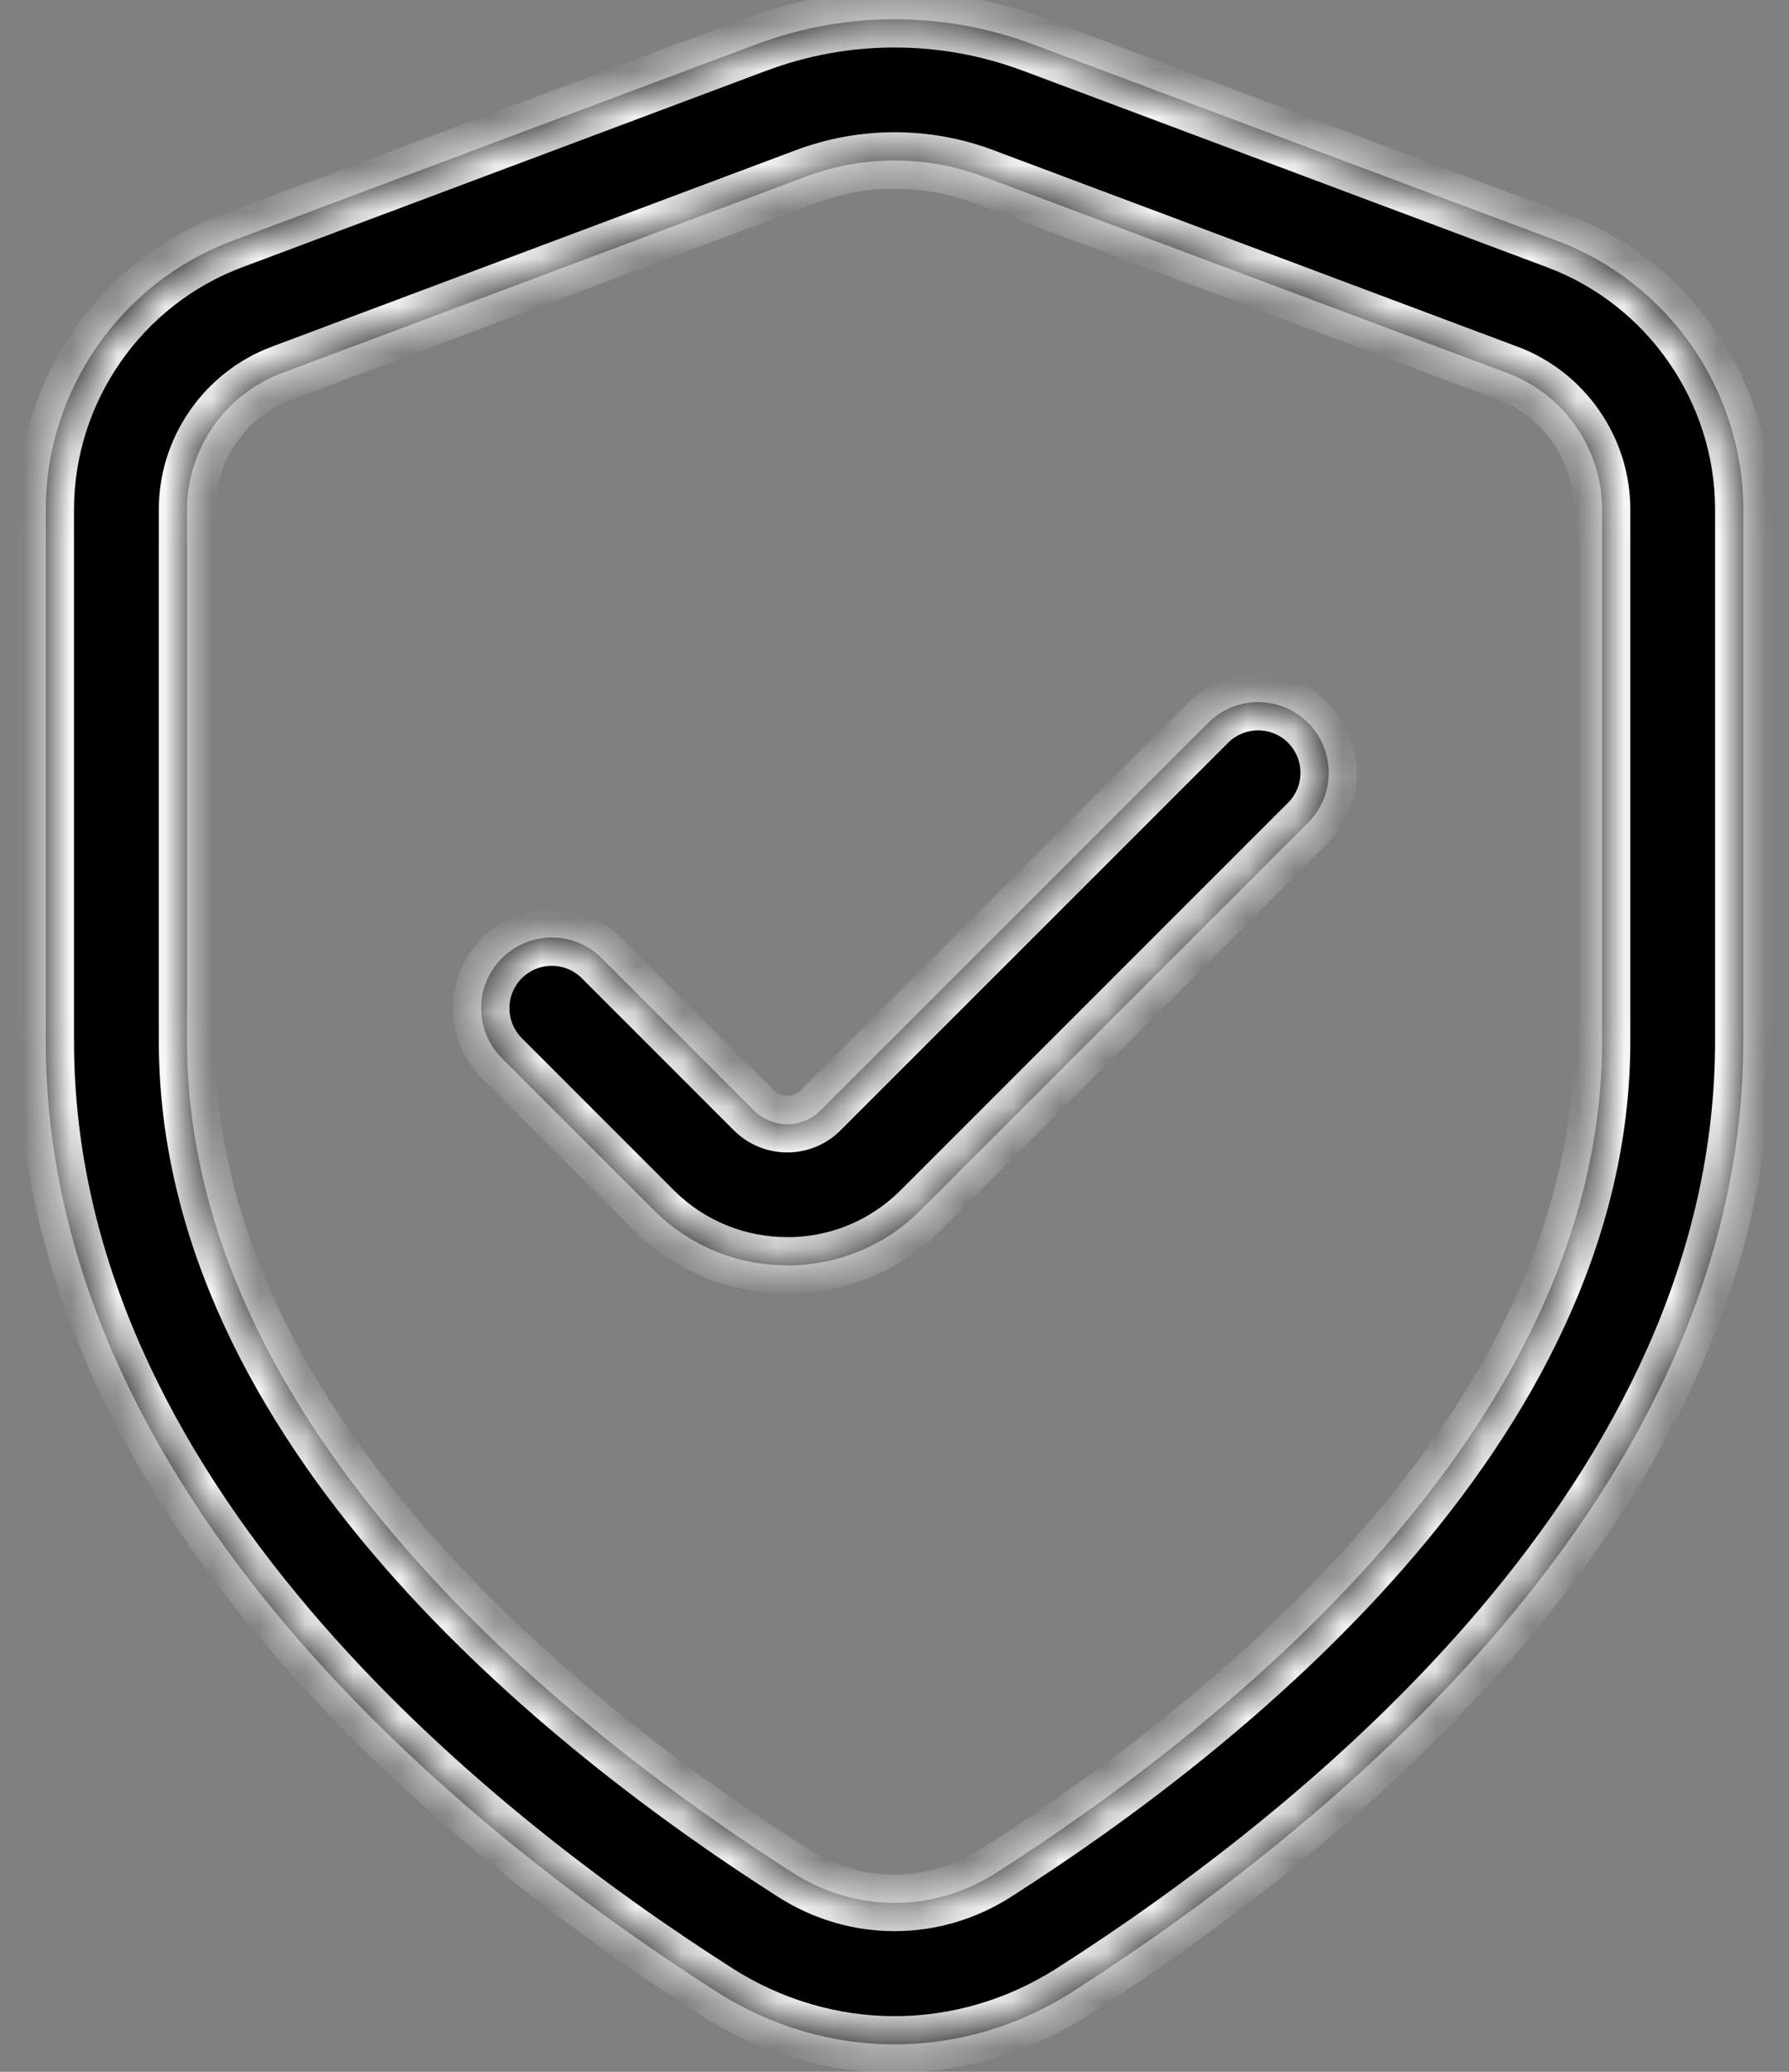
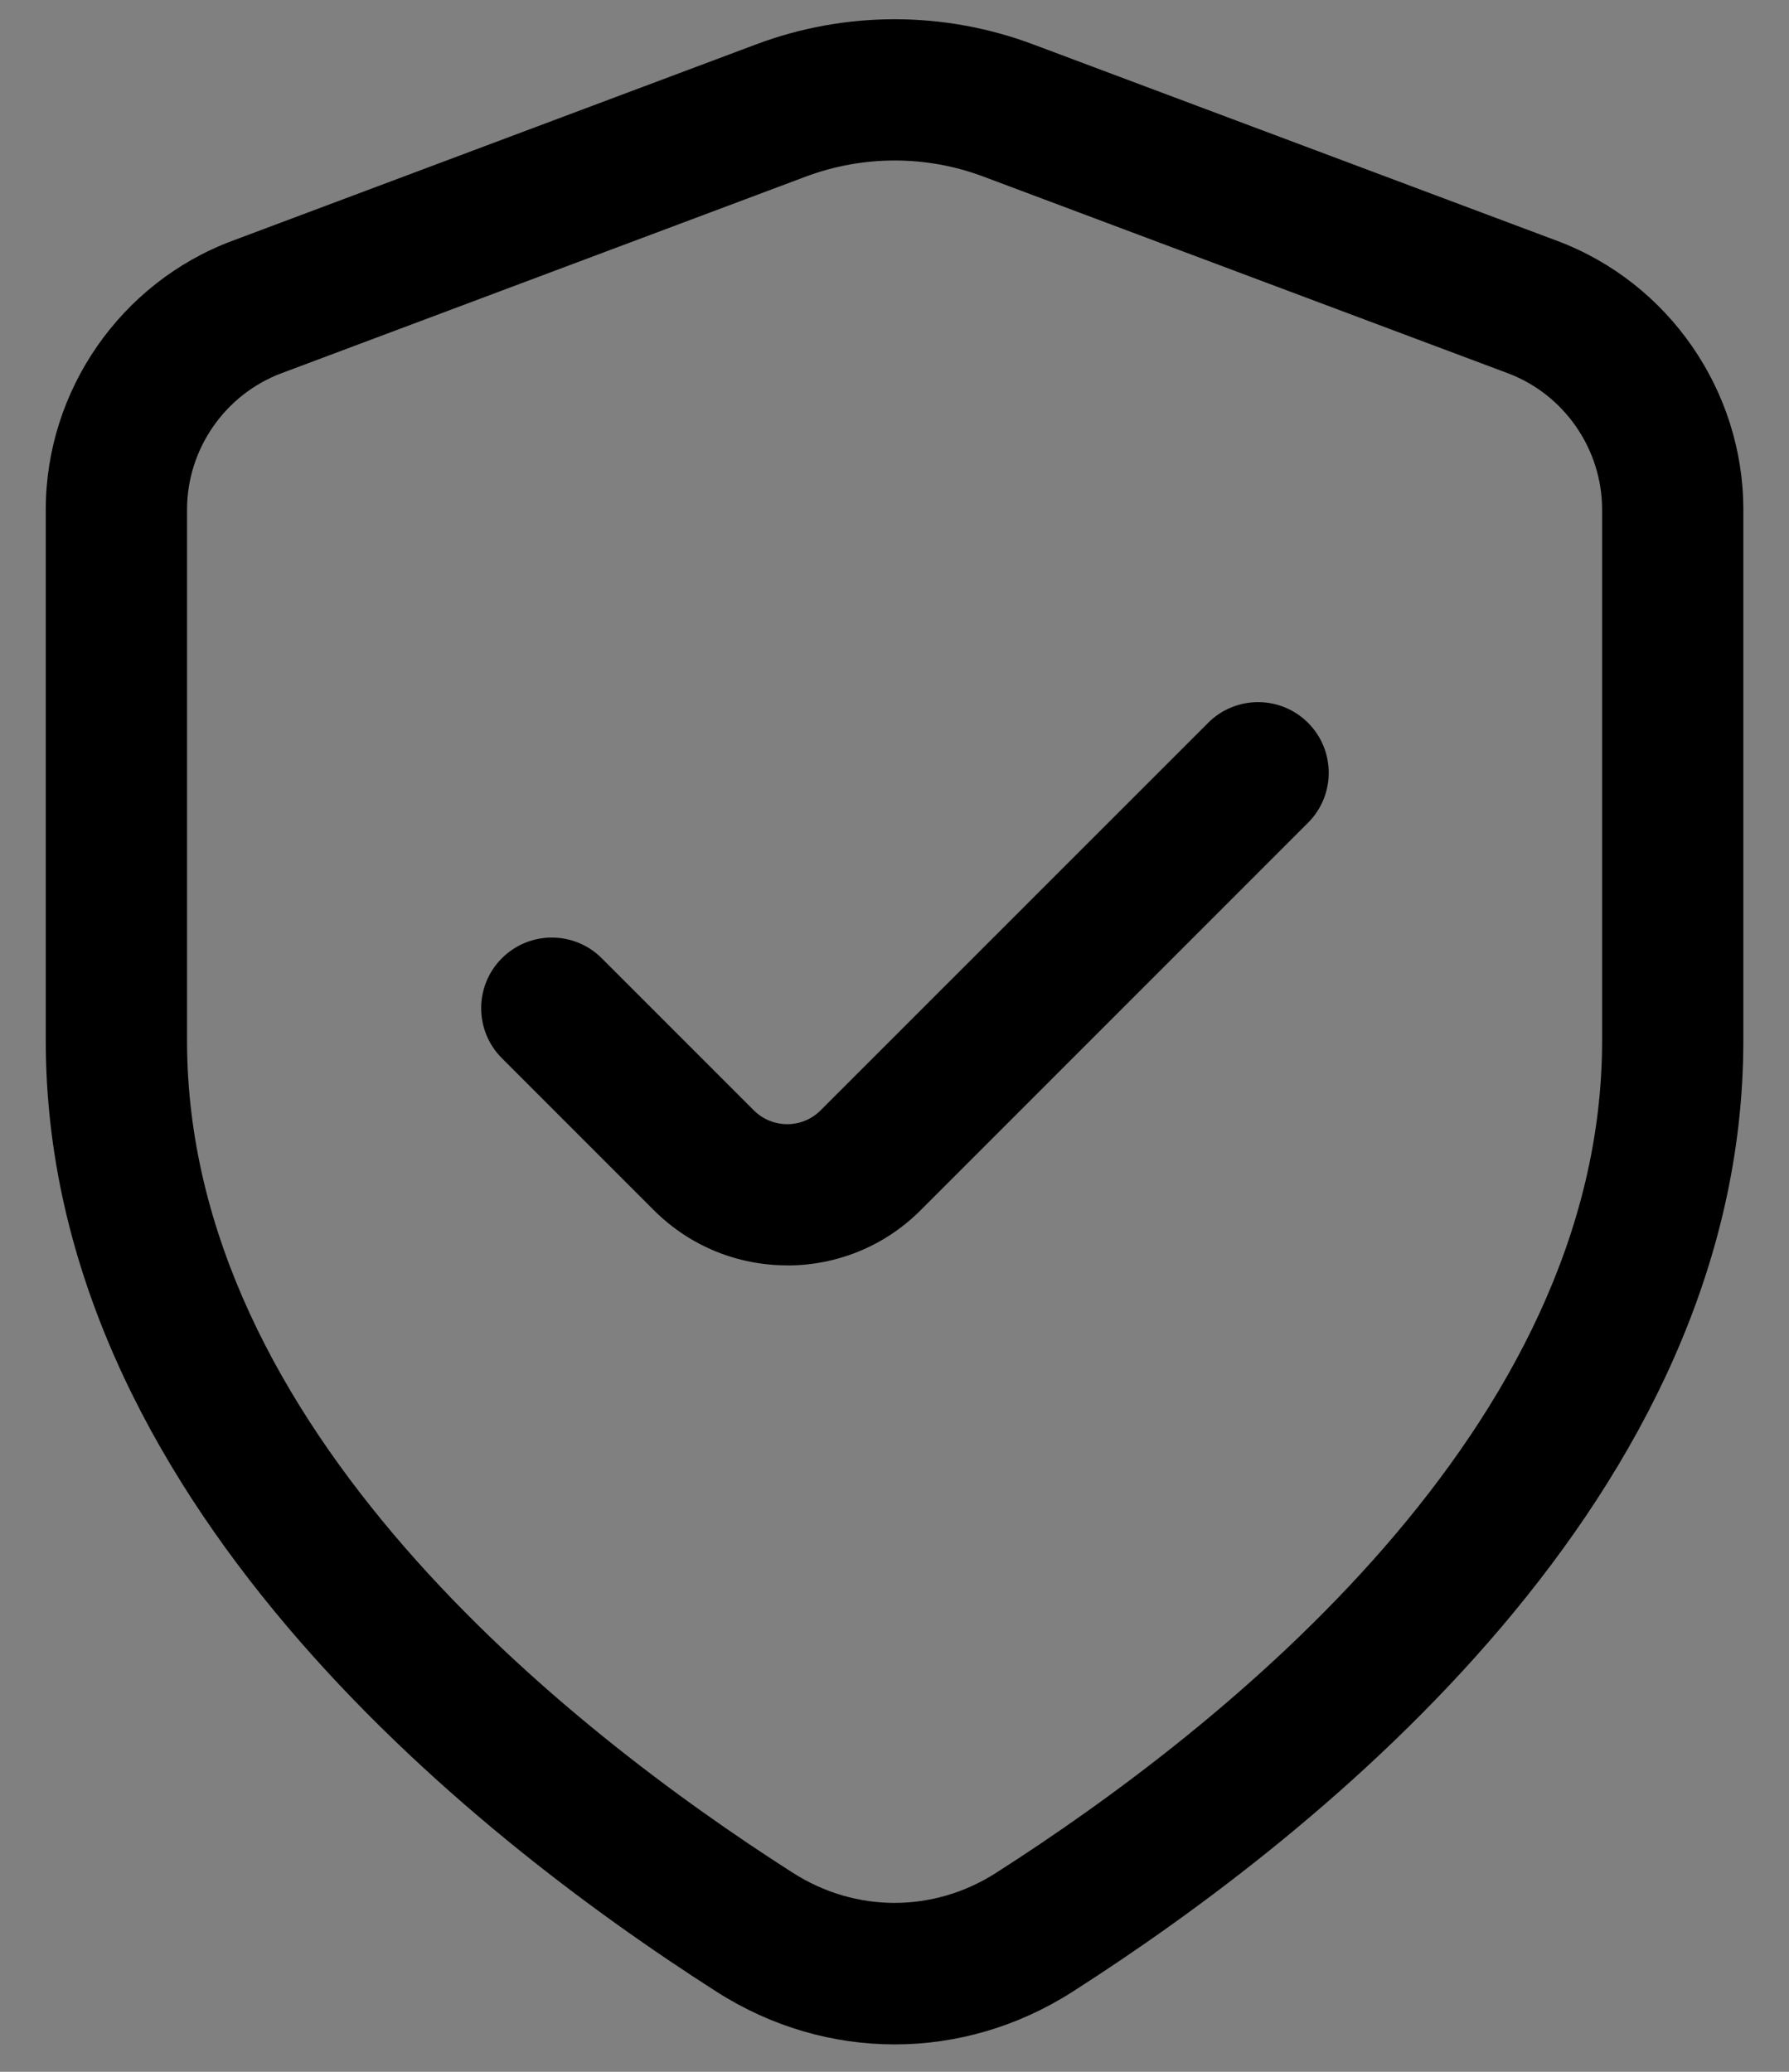
<svg xmlns="http://www.w3.org/2000/svg" fill="none" viewBox="0 0 38 44" height="44" width="38">
  <rect x="0" y="0" width="38" height="44" fill="#808080" stroke="none" />
  <mask fill="white" id="path-1-inside-1_40000227_7438">
    <path d="M16.059 0.943C17.959 0.23 20.05 0.231 21.946 0.943L33.08 5.117C35.442 6.003 37.03 8.295 37.03 10.821V22.104C37.03 31.753 28.1 38.9 22.778 42.302C21.614 43.046 20.308 43.418 19.002 43.418C17.696 43.418 16.39 43.046 15.225 42.302C9.903 38.902 0.972 31.753 0.972 22.104V10.821C0.972 8.296 2.562 6.003 4.928 5.117L16.059 0.943ZM20.893 3.752C19.677 3.294 18.334 3.294 17.112 3.752L5.98 7.926C4.779 8.376 3.973 9.539 3.973 10.821V22.104C3.973 30.323 12.032 36.701 16.84 39.773C18.172 40.625 19.828 40.627 21.16 39.773C25.966 36.701 34.03 30.323 34.03 22.104V10.821C34.03 9.54 33.226 8.376 32.026 7.926L20.893 3.752ZM25.662 15.351C26.248 14.765 27.198 14.765 27.784 15.351C28.37 15.937 28.37 16.887 27.784 17.473L19.55 25.707C18.768 26.487 17.746 26.875 16.72 26.875L16.718 26.873C15.694 26.873 14.672 26.483 13.892 25.705L10.66 22.473C10.074 21.887 10.074 20.937 10.66 20.351C11.246 19.765 12.196 19.765 12.782 20.351L16.014 23.583C16.404 23.971 17.038 23.973 17.428 23.583L25.662 15.351Z" />
  </mask>
  <path fill="black" d="M16.059 0.943C17.959 0.23 20.05 0.231 21.946 0.943L33.08 5.117C35.442 6.003 37.03 8.295 37.03 10.821V22.104C37.03 31.753 28.1 38.9 22.778 42.302C21.614 43.046 20.308 43.418 19.002 43.418C17.696 43.418 16.39 43.046 15.225 42.302C9.903 38.902 0.972 31.753 0.972 22.104V10.821C0.972 8.296 2.562 6.003 4.928 5.117L16.059 0.943ZM20.893 3.752C19.677 3.294 18.334 3.294 17.112 3.752L5.98 7.926C4.779 8.376 3.973 9.539 3.973 10.821V22.104C3.973 30.323 12.032 36.701 16.84 39.773C18.172 40.625 19.828 40.627 21.16 39.773C25.966 36.701 34.03 30.323 34.03 22.104V10.821C34.03 9.54 33.226 8.376 32.026 7.926L20.893 3.752ZM25.662 15.351C26.248 14.765 27.198 14.765 27.784 15.351C28.37 15.937 28.37 16.887 27.784 17.473L19.55 25.707C18.768 26.487 17.746 26.875 16.72 26.875L16.718 26.873C15.694 26.873 14.672 26.483 13.892 25.705L10.66 22.473C10.074 21.887 10.074 20.937 10.66 20.351C11.246 19.765 12.196 19.765 12.782 20.351L16.014 23.583C16.404 23.971 17.038 23.973 17.428 23.583L25.662 15.351Z" />
-   <path mask="url(#path-1-inside-1_40000227_7438)" fill="#F9F9FA" d="M16.059 0.943L16.269 1.505L16.27 1.505L16.059 0.943ZM21.946 0.943L21.735 1.505L21.736 1.505L21.946 0.943ZM33.08 5.117L33.291 4.555L33.291 4.555L33.08 5.117ZM37.03 10.821H37.63V10.821L37.03 10.821ZM22.778 42.302L23.102 42.807L23.102 42.807L22.778 42.302ZM19.002 43.418L19.002 44.018H19.002V43.418ZM15.225 42.302L14.902 42.807L14.902 42.808L15.225 42.302ZM0.972 10.821L0.372 10.821V10.821H0.972ZM4.928 5.117L5.138 5.679L5.138 5.679L4.928 5.117ZM20.893 3.752L20.681 4.313L20.682 4.314L20.893 3.752ZM17.112 3.752L16.902 3.19L16.902 3.19L17.112 3.752ZM5.98 7.926L6.191 8.488L6.191 8.488L5.98 7.926ZM3.973 10.821L3.373 10.821V10.821H3.973ZM16.84 39.773L17.163 39.268L17.163 39.268L16.84 39.773ZM21.16 39.773L20.837 39.268L20.836 39.268L21.16 39.773ZM34.03 10.821H34.63V10.821L34.03 10.821ZM32.026 7.926L32.237 7.364L32.237 7.364L32.026 7.926ZM25.662 15.351L25.238 14.926L25.238 14.926L25.662 15.351ZM27.784 15.351L28.208 14.926L28.208 14.926L27.784 15.351ZM27.784 17.473L28.208 17.897L28.209 17.897L27.784 17.473ZM19.55 25.707L19.974 26.132L19.974 26.131L19.55 25.707ZM16.72 26.875L16.296 27.299L16.471 27.475H16.72V26.875ZM16.718 26.873L17.142 26.449L16.966 26.273L16.718 26.273L16.718 26.873ZM13.892 25.705L13.467 26.129L13.468 26.13L13.892 25.705ZM10.66 22.473L11.085 22.049L11.085 22.048L10.66 22.473ZM10.66 20.351L10.236 19.926L10.236 19.926L10.66 20.351ZM12.782 20.351L13.207 19.926L13.207 19.926L12.782 20.351ZM16.014 23.583L15.589 24.007L15.591 24.008L16.014 23.583ZM17.428 23.583L17.852 24.007L17.852 24.007L17.428 23.583ZM16.059 0.943L16.27 1.505C18.033 0.842 19.975 0.844 21.735 1.505L21.946 0.943L22.157 0.382C20.126 -0.381 17.884 -0.383 15.848 0.382L16.059 0.943ZM21.946 0.943L21.736 1.505L32.87 5.679L33.08 5.117L33.291 4.555L22.157 0.382L21.946 0.943ZM33.08 5.117L32.869 5.679C34.997 6.477 36.43 8.545 36.43 10.821L37.03 10.821L37.63 10.821C37.63 8.046 35.887 5.529 33.291 4.555L33.08 5.117ZM37.03 10.821H36.43V22.104H37.03H37.63V10.821H37.03ZM37.03 22.104H36.43C36.43 26.736 34.287 30.802 31.442 34.158C28.598 37.513 25.09 40.112 22.455 41.796L22.778 42.302L23.102 42.807C25.789 41.089 29.406 38.415 32.358 34.934C35.308 31.453 37.63 27.121 37.63 22.104H37.03ZM22.778 42.302L22.455 41.796C21.387 42.479 20.193 42.818 19.002 42.818V43.418V44.018C20.423 44.018 21.841 43.613 23.102 42.807L22.778 42.302ZM19.002 43.418L19.002 42.818C17.811 42.818 16.617 42.479 15.547 41.796L15.225 42.302L14.902 42.808C16.163 43.612 17.581 44.018 19.002 44.018L19.002 43.418ZM15.225 42.302L15.548 41.796C12.913 40.113 9.404 37.514 6.56 34.158C3.715 30.802 1.572 26.736 1.572 22.104H0.972H0.372C0.372 27.121 2.694 31.454 5.645 34.934C8.596 38.416 12.214 41.09 14.902 42.807L15.225 42.302ZM0.972 22.104H1.572V10.821H0.972H0.372V22.104H0.972ZM0.972 10.821L1.572 10.821C1.572 8.546 3.007 6.477 5.138 5.679L4.928 5.117L4.717 4.555C2.117 5.529 0.372 8.045 0.372 10.821L0.972 10.821ZM4.928 5.117L5.138 5.679L16.269 1.505L16.059 0.943L15.848 0.382L4.717 4.555L4.928 5.117ZM20.893 3.752L21.104 3.19C19.751 2.681 18.259 2.681 16.902 3.19L17.112 3.752L17.323 4.314C18.409 3.907 19.602 3.907 20.681 4.313L20.893 3.752ZM17.112 3.752L16.902 3.19L5.77 7.364L5.98 7.926L6.191 8.488L17.323 4.314L17.112 3.752ZM5.98 7.926L5.77 7.364C4.334 7.902 3.373 9.289 3.373 10.821L3.973 10.821L4.573 10.821C4.573 9.789 5.223 8.85 6.191 8.488L5.98 7.926ZM3.973 10.821H3.373V22.104H3.973H4.573V10.821H3.973ZM3.973 22.104H3.373C3.373 26.415 5.485 30.2 8.151 33.263C10.819 36.329 14.088 38.727 16.517 40.279L16.84 39.773L17.163 39.268C14.784 37.748 11.619 35.421 9.056 32.475C6.49 29.526 4.573 26.012 4.573 22.104H3.973ZM16.84 39.773L16.517 40.279C18.045 41.257 19.954 41.259 21.484 40.279L21.16 39.773L20.836 39.268C19.702 39.995 18.299 39.994 17.163 39.268L16.84 39.773ZM21.16 39.773L21.483 40.279C23.911 38.727 27.181 36.329 29.85 33.263C32.516 30.2 34.63 26.415 34.63 22.104H34.03H33.43C33.43 26.012 31.512 29.526 28.945 32.475C26.381 35.421 23.215 37.748 20.837 39.268L21.16 39.773ZM34.03 22.104H34.63V10.821H34.03H33.43V22.104H34.03ZM34.03 10.821L34.63 10.821C34.63 9.29 33.672 7.902 32.237 7.364L32.026 7.926L31.816 8.488C32.781 8.849 33.43 9.789 33.43 10.821L34.03 10.821ZM32.026 7.926L32.237 7.364L21.103 3.19L20.893 3.752L20.682 4.314L31.816 8.488L32.026 7.926ZM25.662 15.351L26.086 15.775C26.438 15.423 27.008 15.423 27.36 15.775L27.784 15.351L28.208 14.926C27.388 14.106 26.058 14.107 25.238 14.926L25.662 15.351ZM27.784 15.351L27.36 15.775C27.711 16.126 27.712 16.697 27.36 17.049L27.784 17.473L28.209 17.897C29.028 17.077 29.029 15.747 28.208 14.926L27.784 15.351ZM27.784 17.473L27.36 17.048L19.125 25.283L19.55 25.707L19.974 26.131L28.208 17.897L27.784 17.473ZM19.55 25.707L19.126 25.282C18.462 25.945 17.594 26.275 16.72 26.275V26.875V27.475C17.897 27.475 19.074 27.029 19.974 26.132L19.55 25.707ZM16.72 26.875L17.144 26.451L17.142 26.449L16.718 26.873L16.294 27.297L16.296 27.299L16.72 26.875ZM16.718 26.873L16.718 26.273C15.846 26.273 14.978 25.942 14.315 25.28L13.892 25.705L13.468 26.13C14.365 27.024 15.541 27.473 16.718 27.473L16.718 26.873ZM13.892 25.705L14.316 25.281L11.085 22.049L10.66 22.473L10.236 22.897L13.467 26.129L13.892 25.705ZM10.66 22.473L11.085 22.048C10.733 21.697 10.733 21.127 11.084 20.775L10.66 20.351L10.236 19.926C9.416 20.747 9.416 22.077 10.236 22.897L10.66 22.473ZM10.66 20.351L11.084 20.775C11.436 20.423 12.007 20.423 12.358 20.775L12.782 20.351L13.207 19.926C12.386 19.106 11.056 19.107 10.236 19.926L10.66 20.351ZM12.782 20.351L12.358 20.775L15.589 24.007L16.014 23.583L16.438 23.159L13.207 19.926L12.782 20.351ZM16.014 23.583L15.591 24.008C16.213 24.628 17.226 24.633 17.852 24.007L17.428 23.583L17.003 23.159C16.849 23.313 16.594 23.314 16.437 23.158L16.014 23.583ZM17.428 23.583L17.852 24.007L26.086 15.775L25.662 15.351L25.238 14.926L17.003 23.159L17.428 23.583Z" />
</svg>